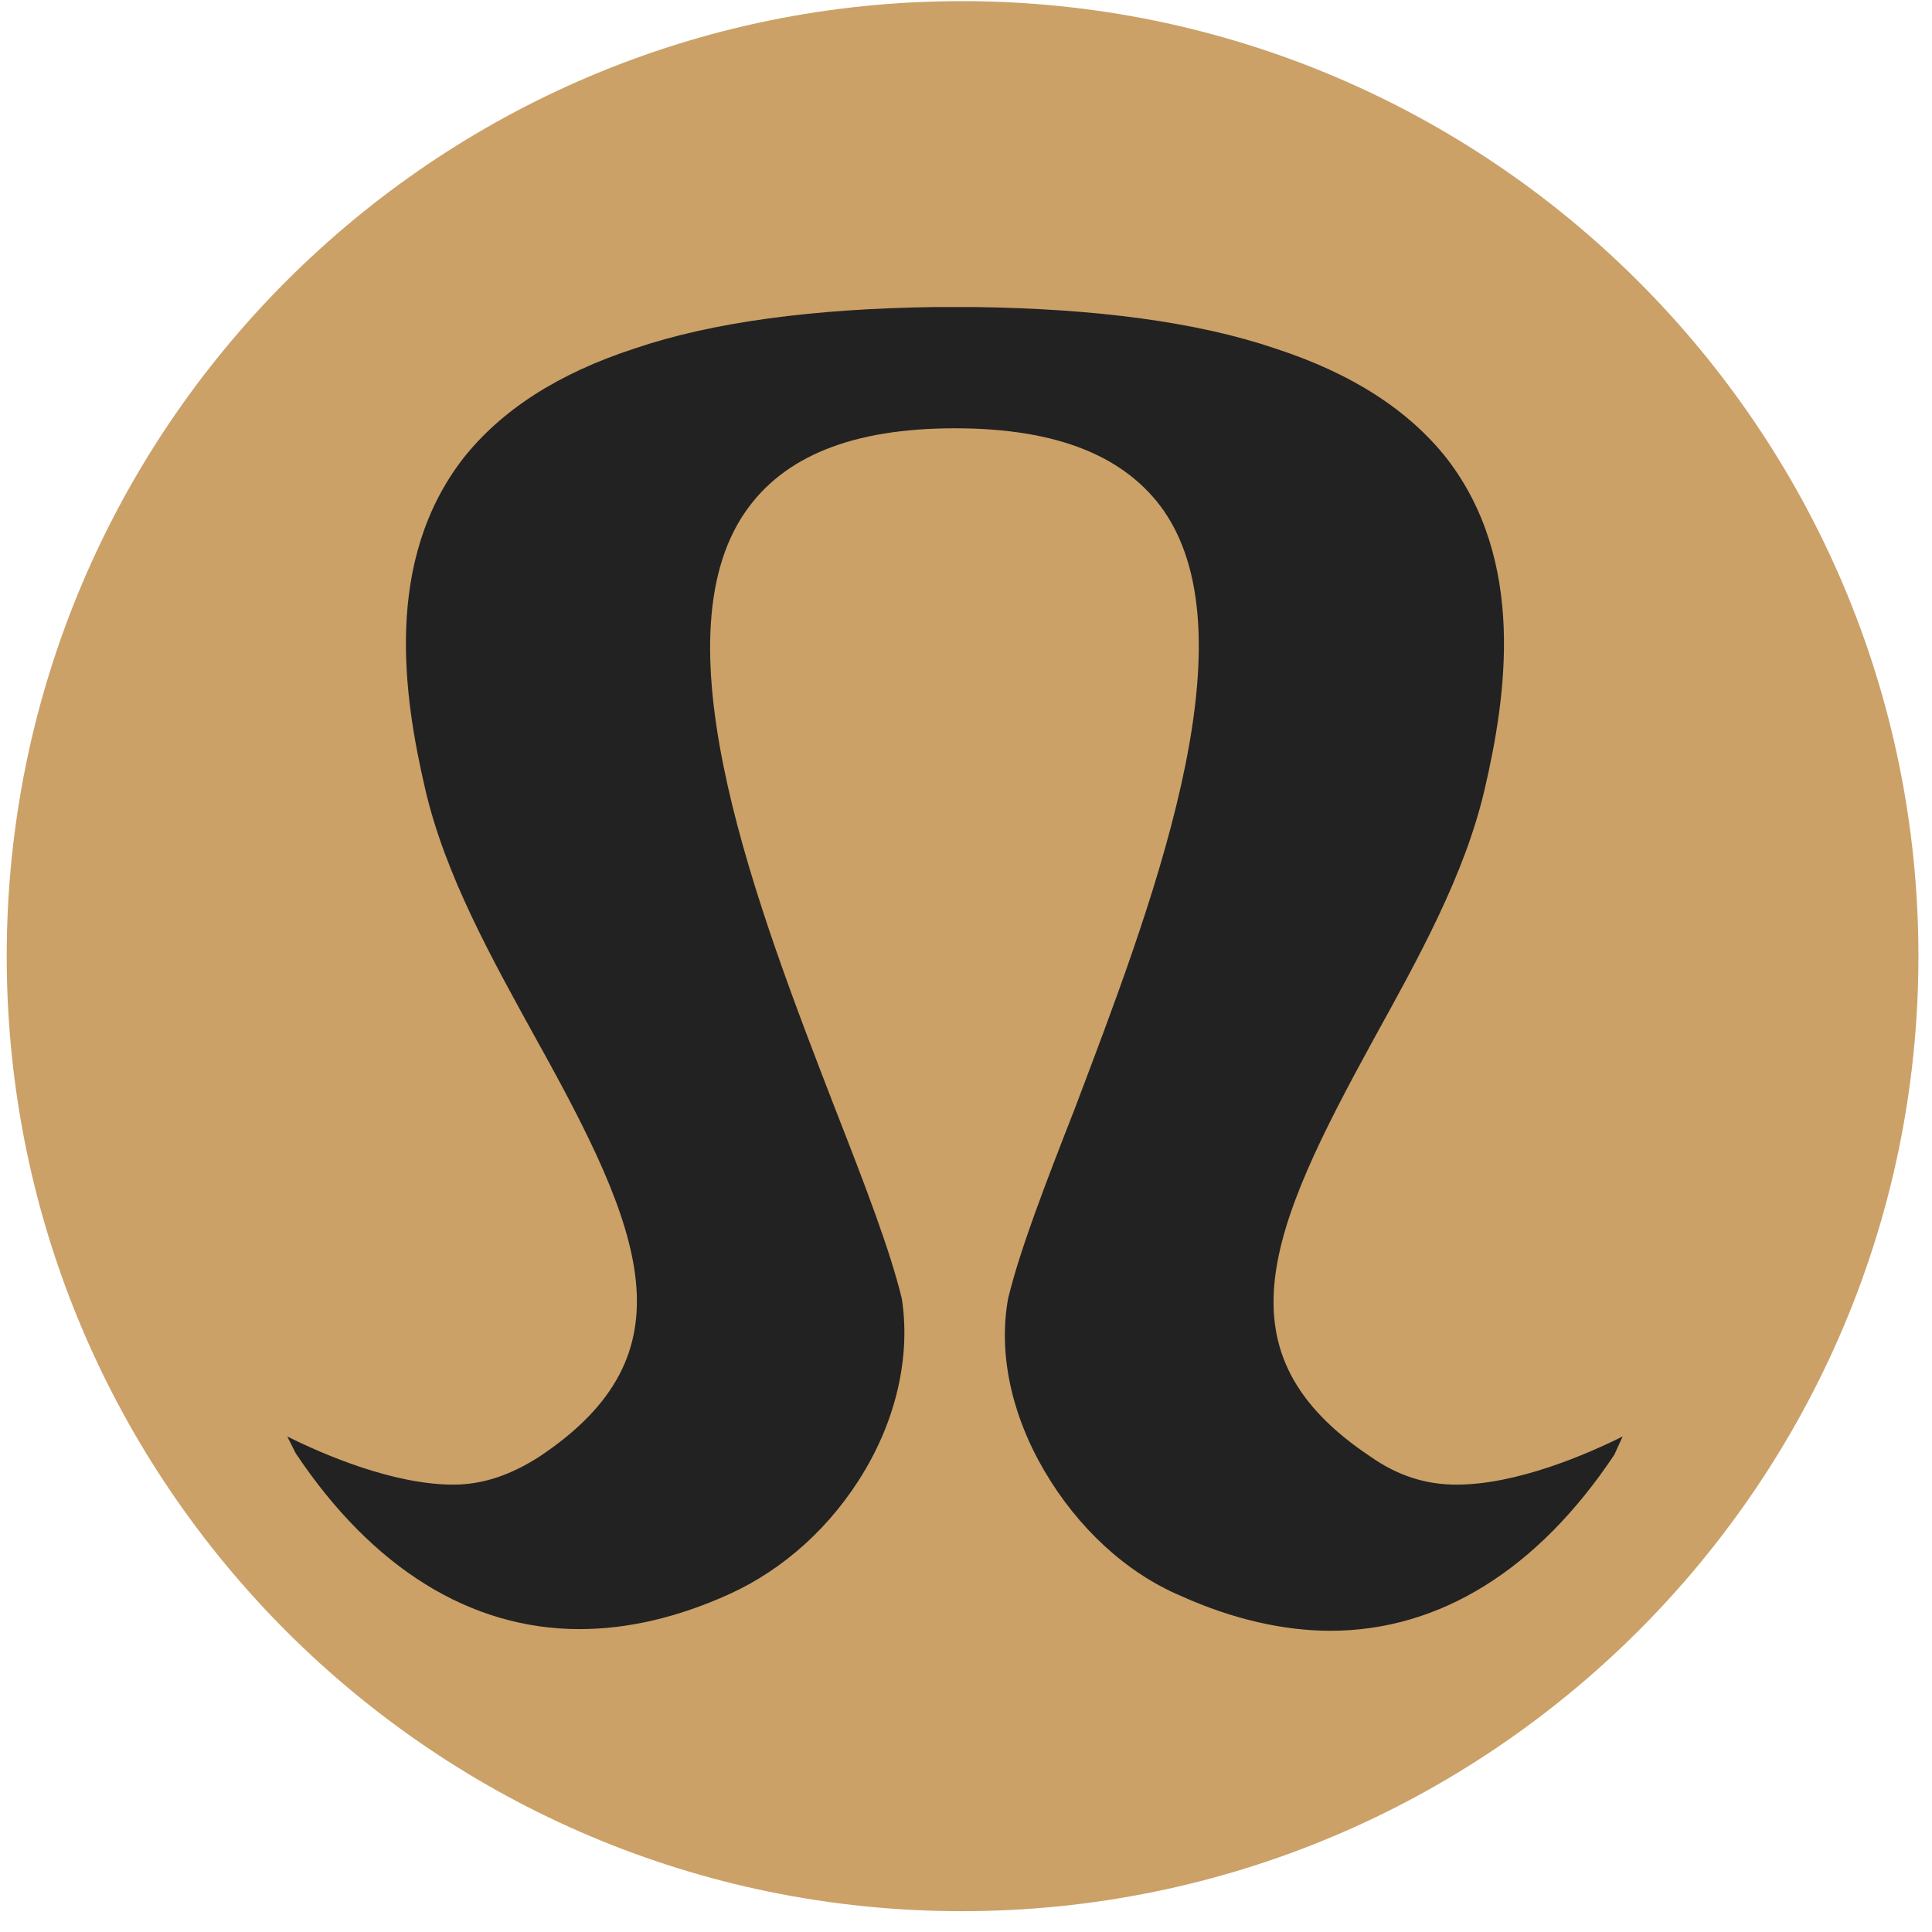
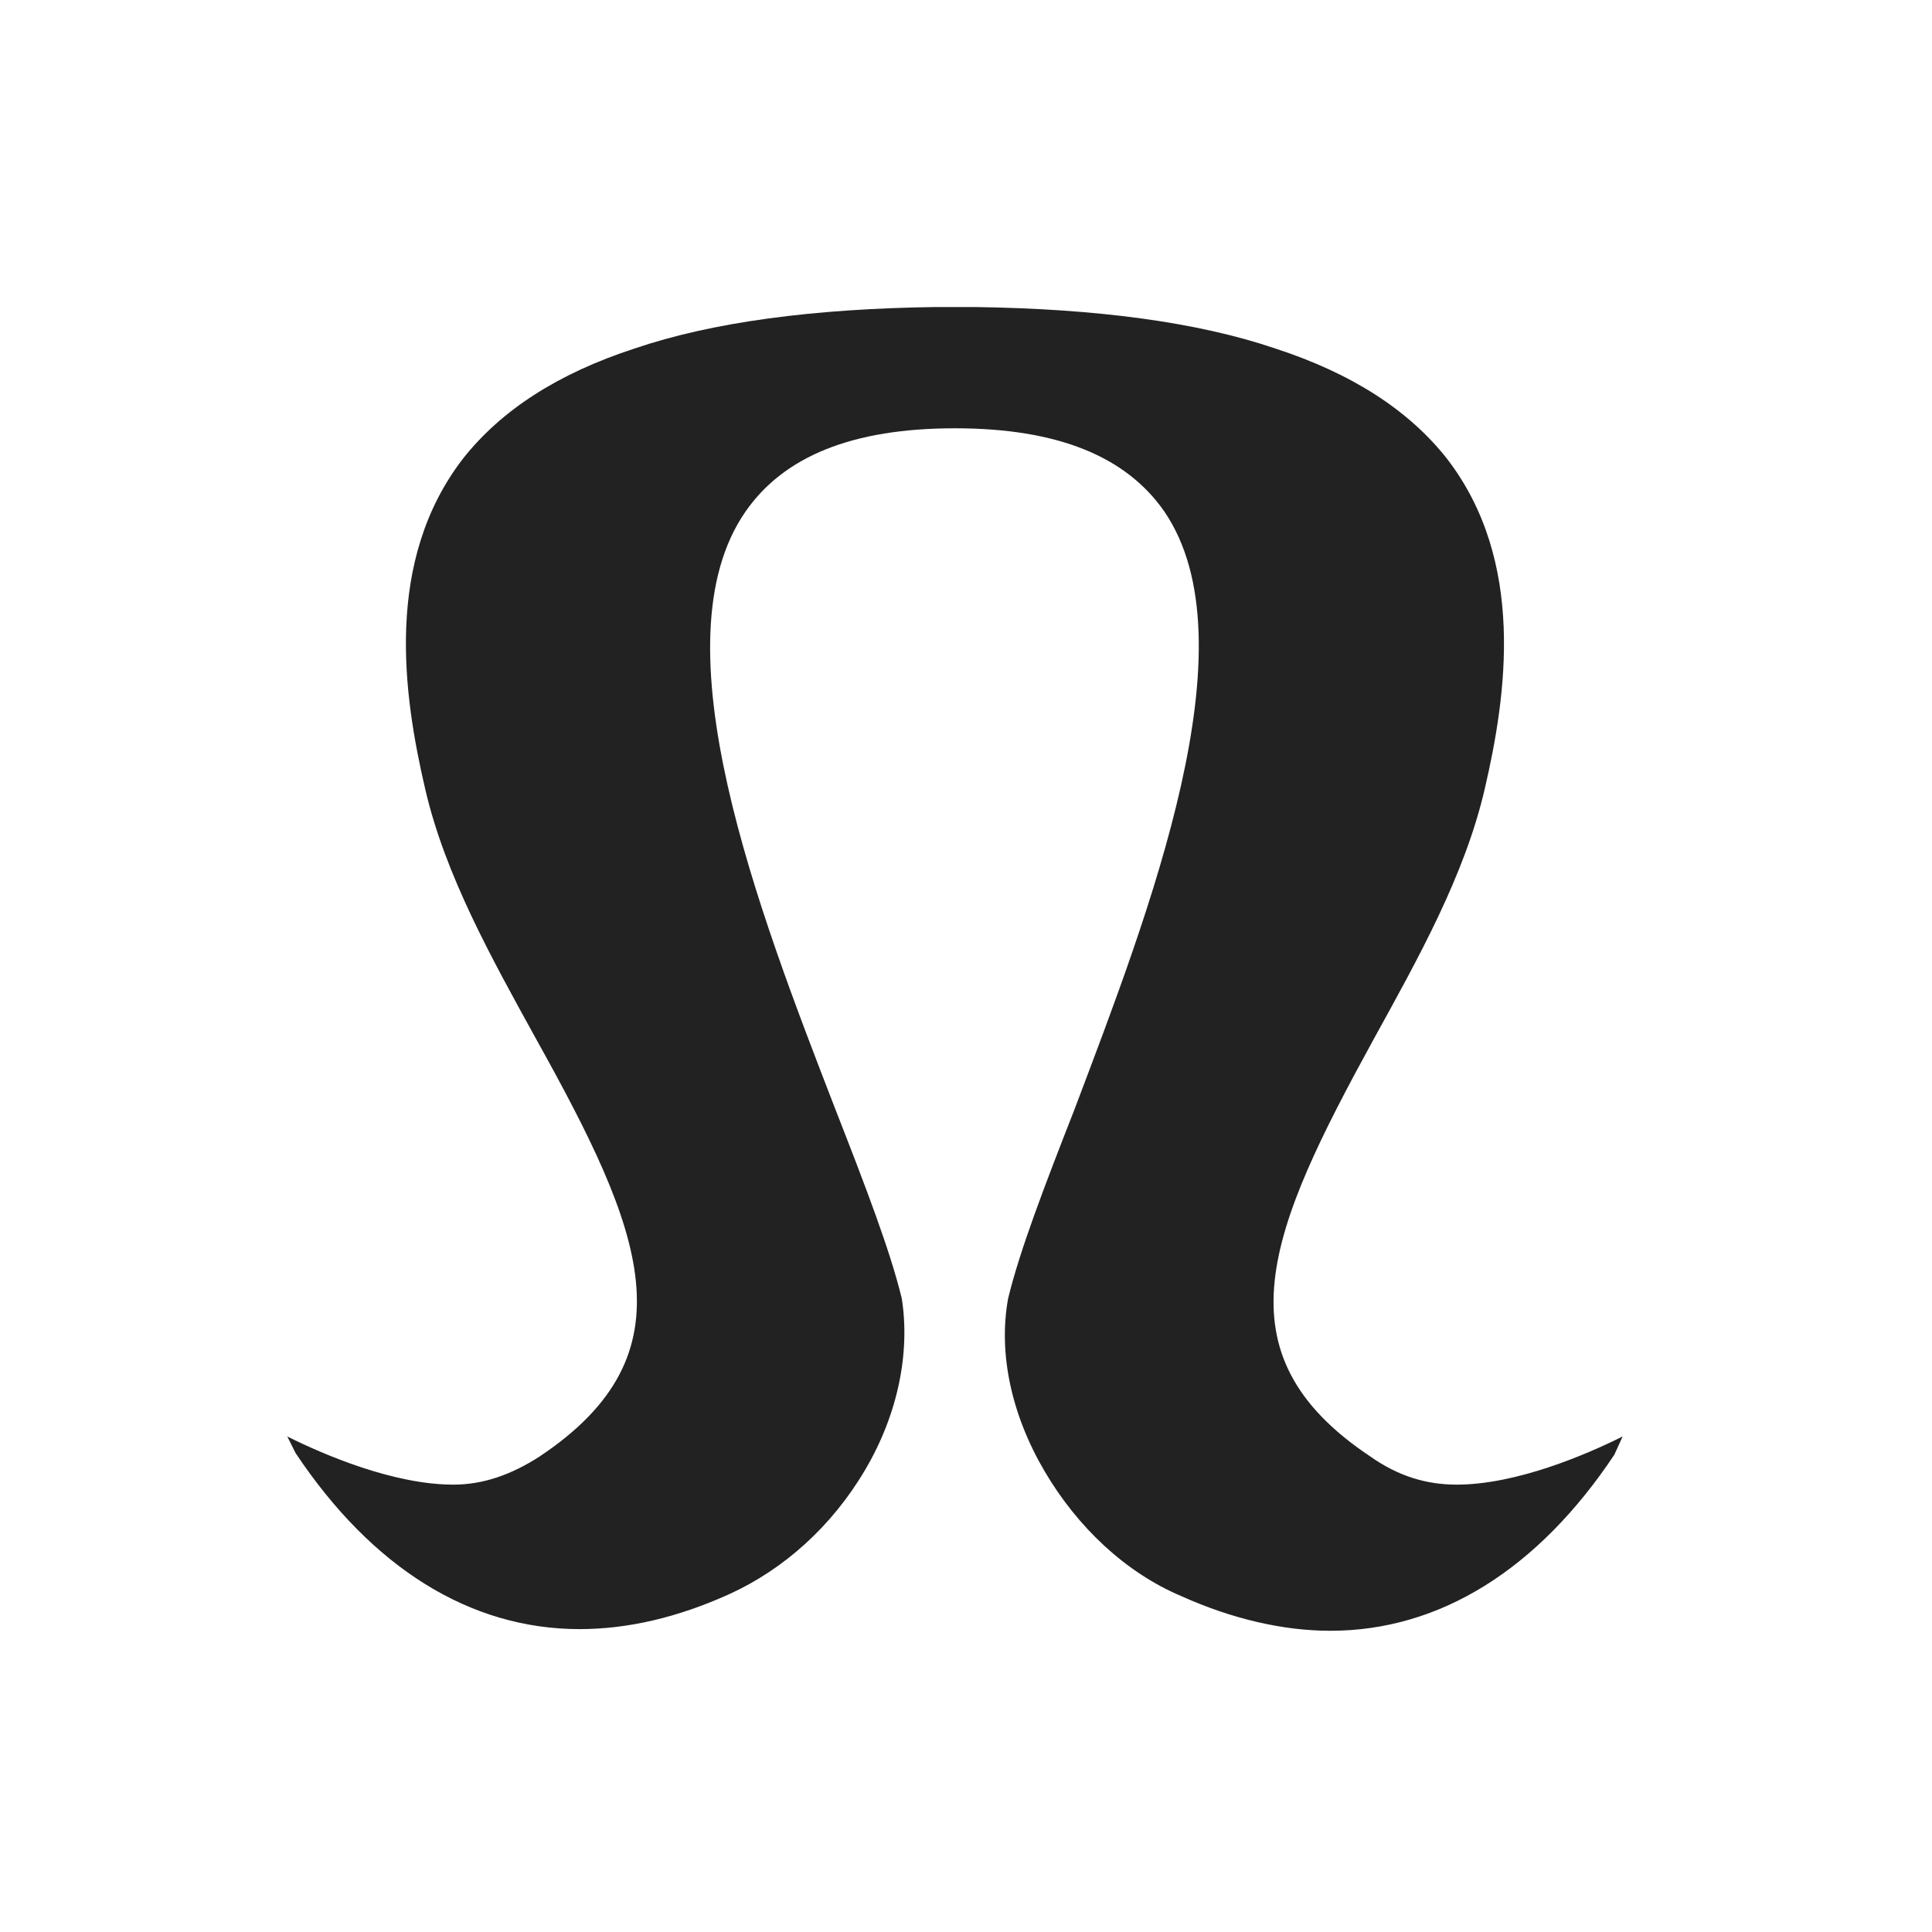
<svg xmlns="http://www.w3.org/2000/svg" width="88" height="88" viewBox="0 0 88 88" fill="none">
-   <path d="M43.806 0.052C19.749 0.052 0.306 19.57 0.306 43.552C0.306 67.609 19.825 87.052 43.806 87.052C67.864 87.052 87.382 67.534 87.382 43.552C87.382 19.57 67.864 0.052 43.806 0.052Z" fill="#CBA168" />
  <path d="M73.909 65.429C72.245 66.261 69.067 67.623 66.344 67.623C64.982 67.623 63.696 67.245 62.41 66.337C55.374 61.646 57.795 56.048 62.561 47.348C64.604 43.641 66.722 39.858 67.63 35.925C68.613 31.688 69.521 25.56 65.89 20.87C64.15 18.676 61.578 17.011 58.097 15.877C54.542 14.666 49.927 14.061 44.404 13.985H42.589C37.066 14.061 32.451 14.666 28.896 15.877C25.416 17.011 22.844 18.676 21.104 20.87C17.472 25.56 18.38 31.688 19.364 35.925C20.271 39.858 22.39 43.641 24.432 47.348C29.274 56.048 31.619 61.646 24.584 66.337C23.297 67.169 22.011 67.623 20.65 67.623C17.926 67.623 14.749 66.261 13.085 65.429L13.463 66.185C16.943 71.405 21.406 74.204 26.399 74.204C28.593 74.204 30.863 73.675 33.208 72.616C35.705 71.481 37.898 69.514 39.411 66.942C40.925 64.37 41.454 61.571 41.076 59.15C40.546 56.956 39.411 54.005 38.05 50.525C34.57 41.523 29.804 29.267 33.965 23.291C35.705 20.794 38.806 19.508 43.497 19.508C48.187 19.508 51.289 20.794 53.029 23.291C57.114 29.267 52.348 41.523 48.944 50.525C47.582 54.005 46.447 56.956 45.917 59.15C45.464 61.646 46.069 64.445 47.582 67.017C49.095 69.59 51.289 71.632 53.785 72.691C56.131 73.751 58.476 74.28 60.594 74.28C65.587 74.28 70.051 71.481 73.531 66.261L73.909 65.429Z" fill="#222222" />
</svg>